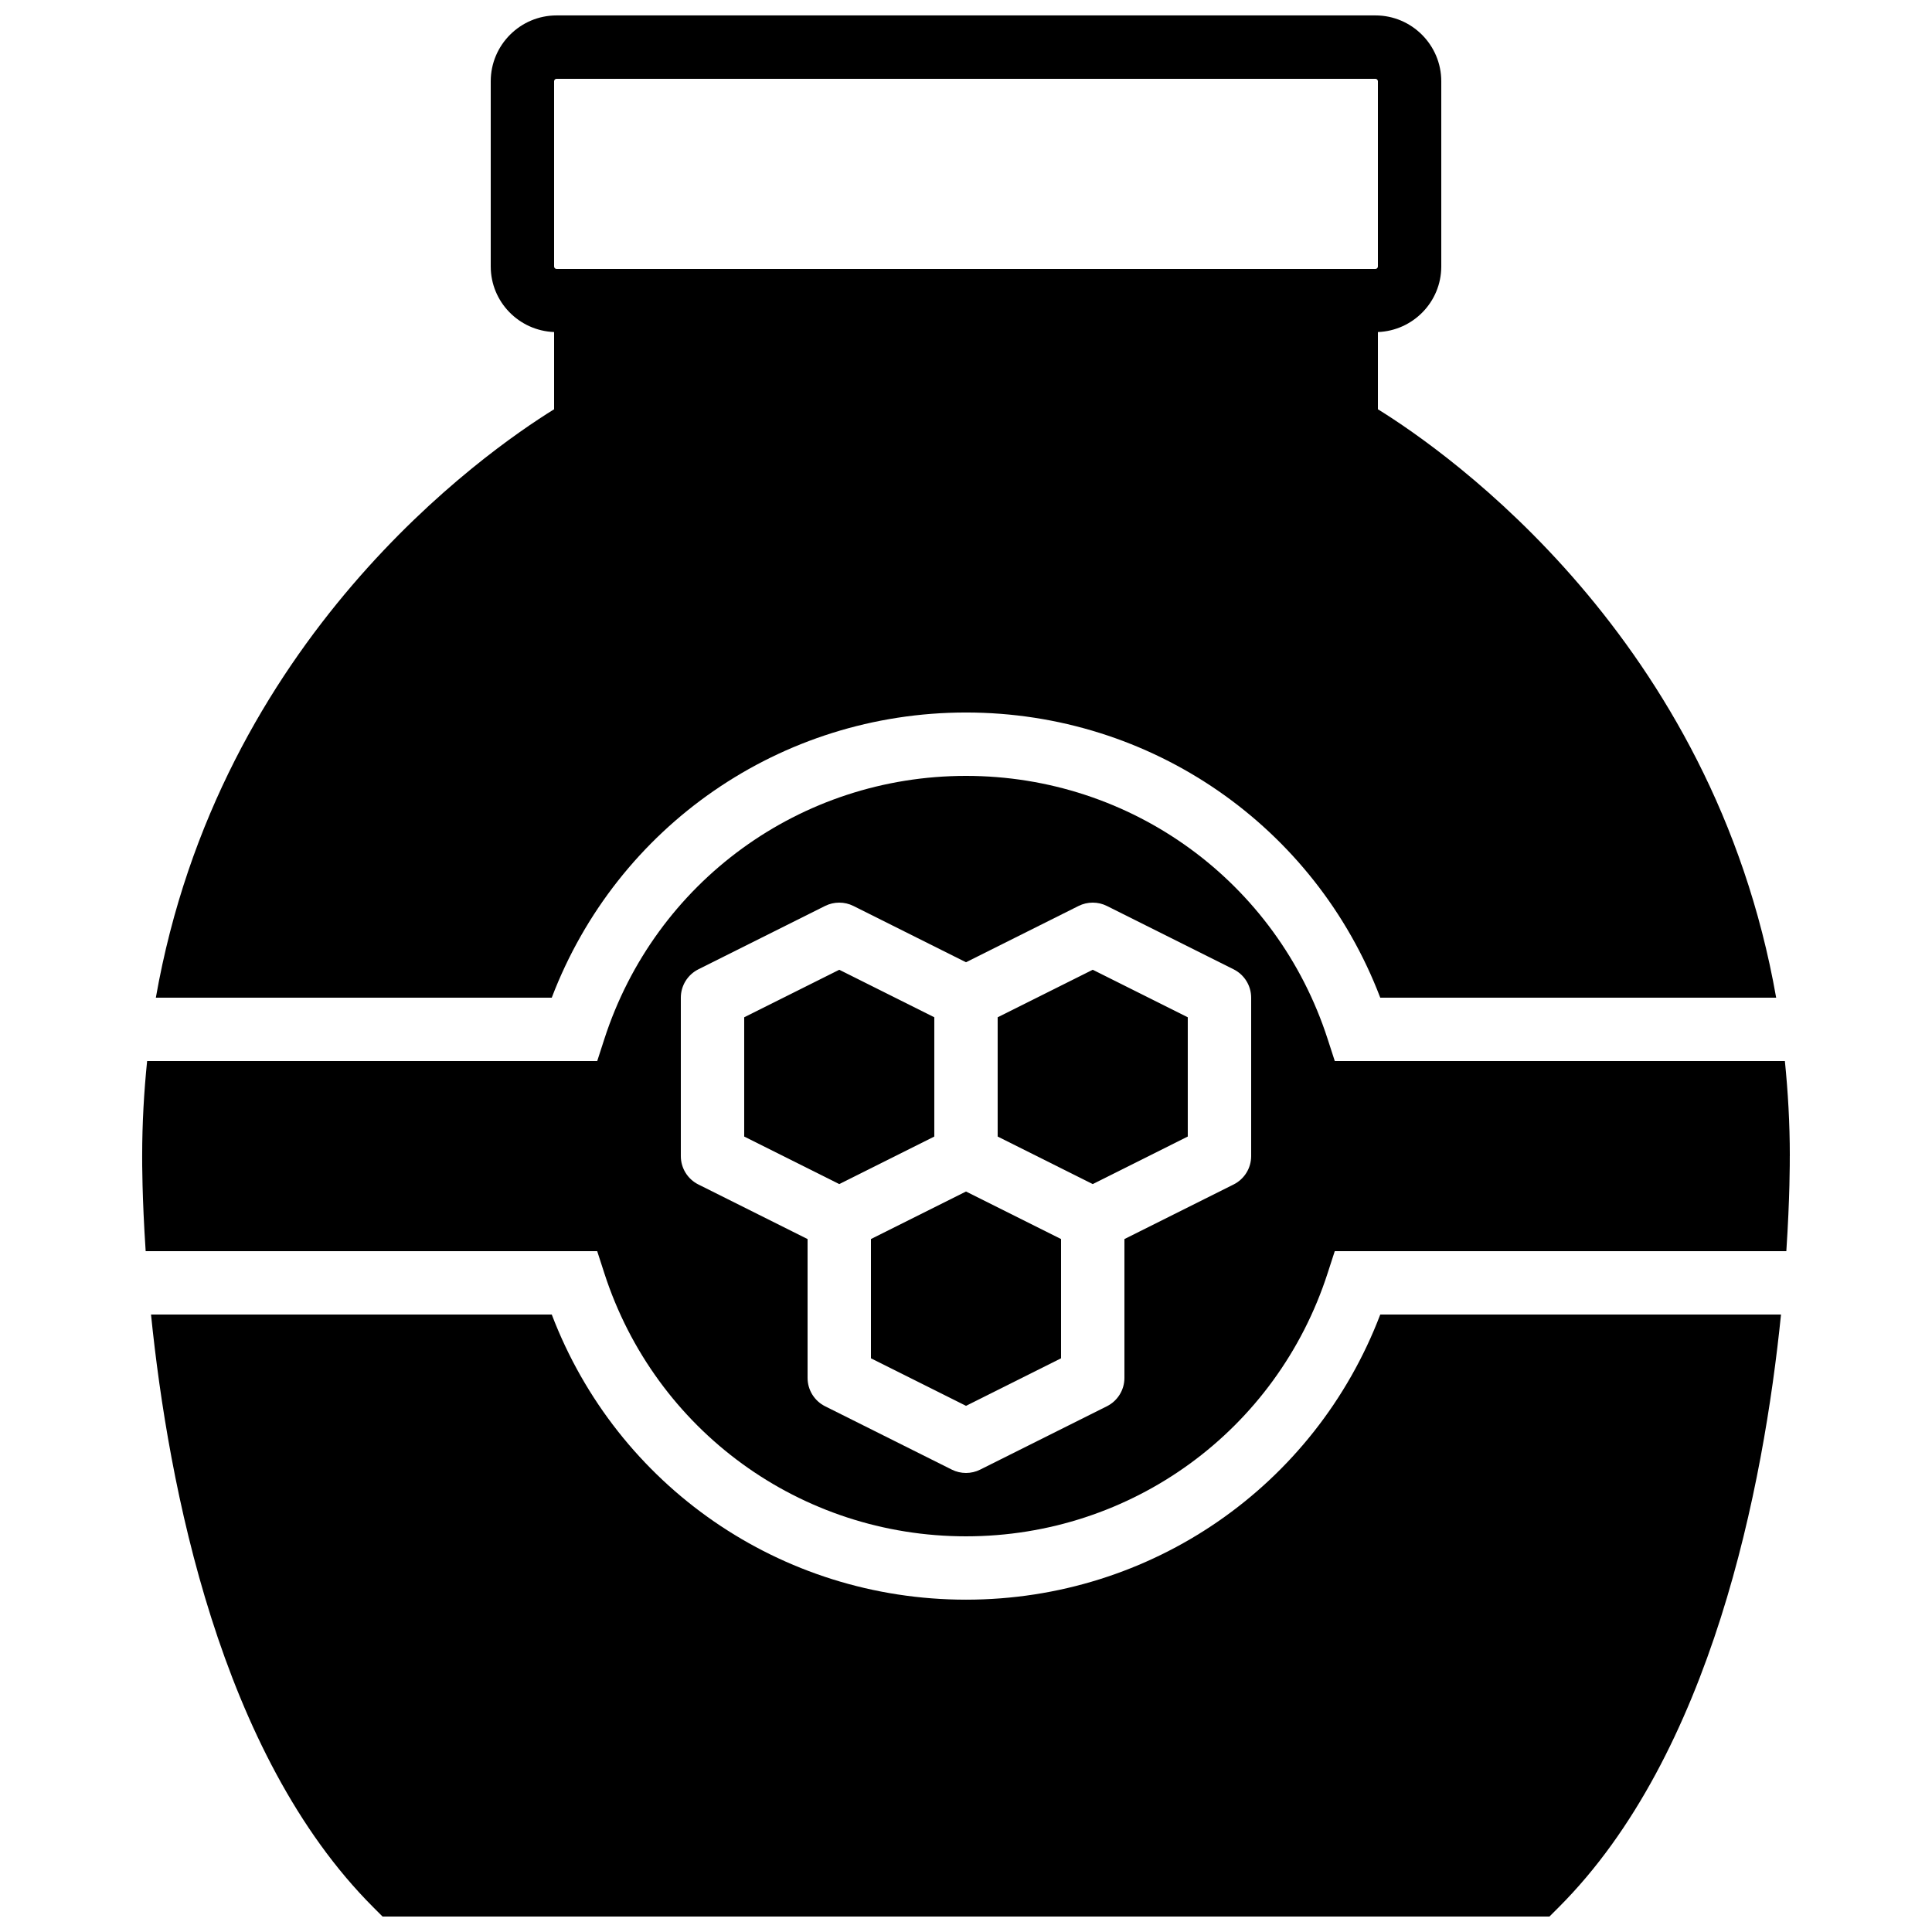
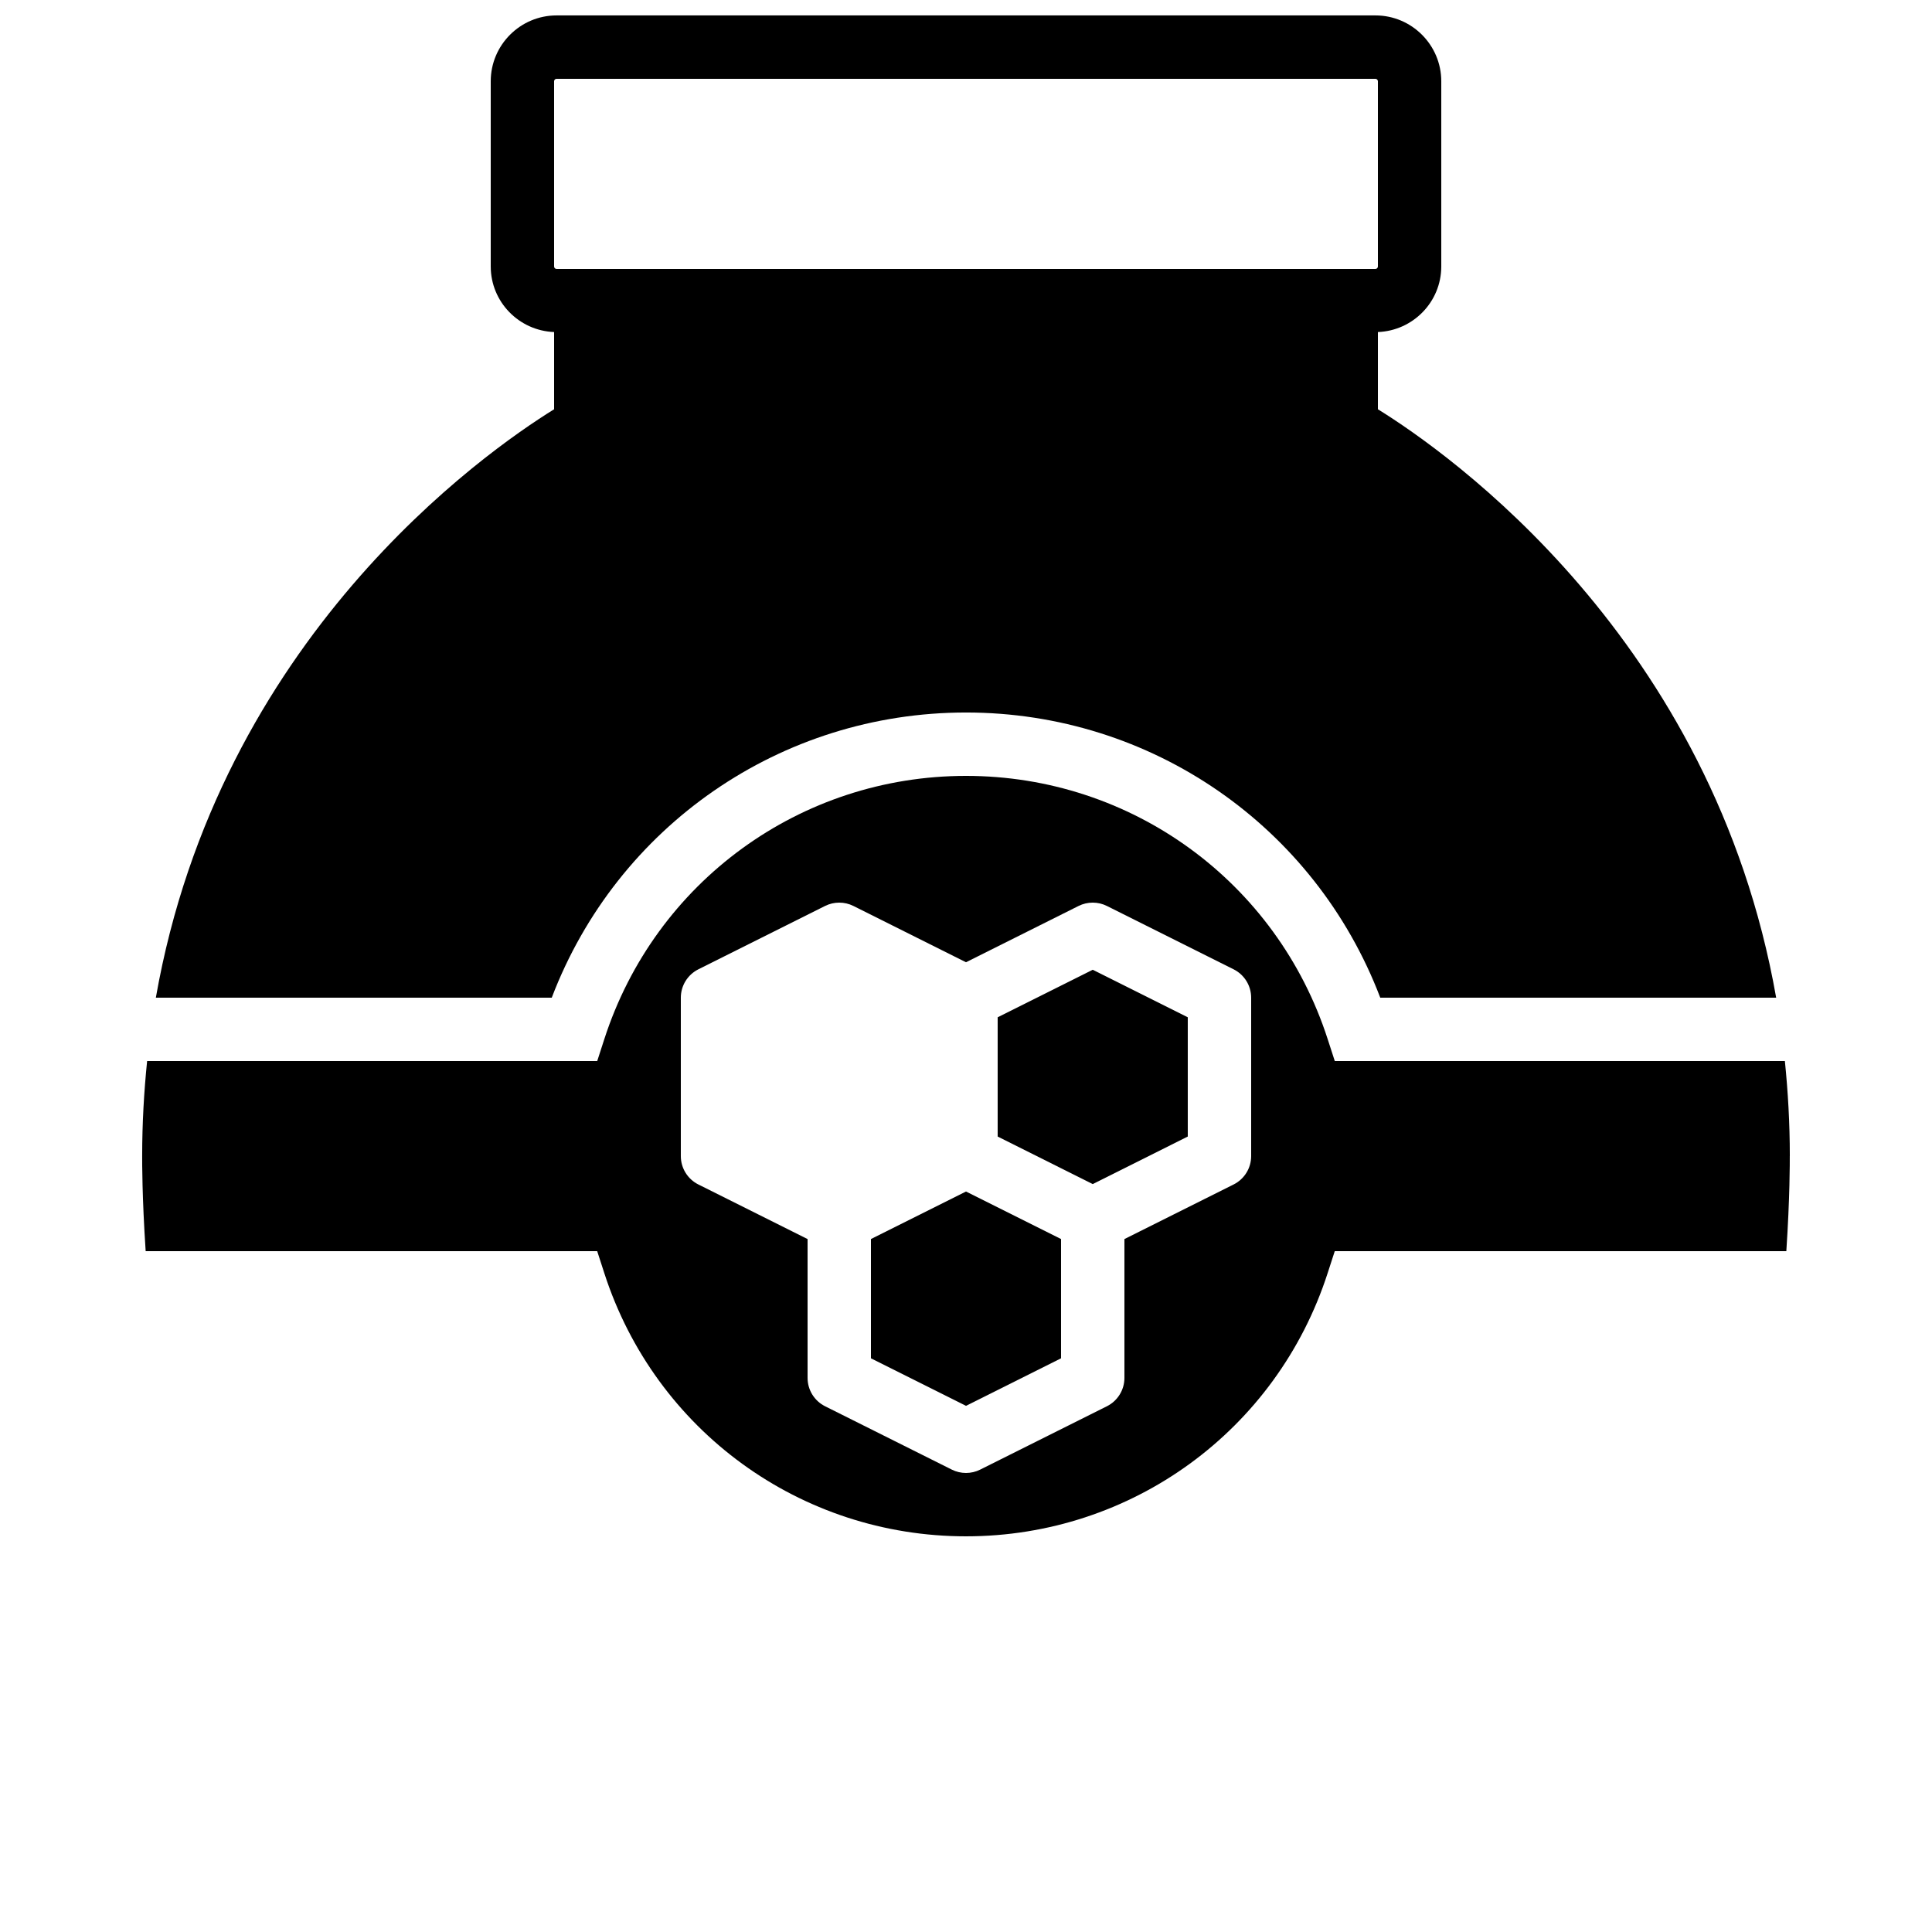
<svg xmlns="http://www.w3.org/2000/svg" width="800px" height="800px" version="1.1" viewBox="144 144 512 512">
  <defs>
    <clipPath id="b">
      <path d="m185 148.09h430v260.91h-430z" />
    </clipPath>
    <clipPath id="a">
-       <path d="m184 492h432v159.9h-432z" />
-     </clipPath>
+       </clipPath>
  </defs>
  <path d="m374.81 472.36v31.605l25.191 12.598 25.188-12.598v-31.605l-25.188-12.594z" fill-rule="evenodd" />
-   <path d="m391.6 413.59-25.191-12.594-25.188 12.594v31.605l25.188 12.598 25.191-12.598z" fill-rule="evenodd" />
  <path d="m408.39 413.59v31.605l25.191 12.598 25.191-12.598v-31.605l-25.191-12.594z" fill-rule="evenodd" />
  <g clip-path="url(#b)">
    <path d="m290.84 165.55c0-0.359 0.293-0.664 0.656-0.664h217.01c0.359 0 0.652 0.305 0.652 0.664v49.062c0 0.363-0.293 0.656-0.652 0.656h-217.01c-0.363 0-0.656-0.293-0.656-0.656zm109.16 167.27c49.094 0 92.457 30.121 109.78 75.57h104.92c-16.742-95.195-86.973-144.43-105.54-155.93v-20.465c9.312-0.359 16.793-7.992 16.793-17.391v-49.062c0-9.621-7.832-17.457-17.445-17.457h-217.01c-9.617 0-17.449 7.836-17.449 17.457v49.062c0 9.398 7.481 17.031 16.793 17.391v20.465c-18.566 11.5-88.812 60.75-105.54 155.93h104.92c17.324-45.449 60.684-75.57 109.78-75.57z" fill-rule="evenodd" />
  </g>
  <g clip-path="url(#a)">
-     <path d="m400 567.93c-49.098 0-92.457-30.117-109.78-75.57h-106.2c4.617 45.402 18.312 116.5 58.902 157.08l2.461 2.461h309.24l2.461-2.461c40.59-40.582 54.285-111.68 58.902-157.08h-106.2c-17.32 45.453-60.684 75.57-109.78 75.57" fill-rule="evenodd" />
+     <path d="m400 567.93c-49.098 0-92.457-30.117-109.78-75.57h-106.2c4.617 45.402 18.312 116.5 58.902 157.08h309.24l2.461-2.461c40.59-40.582 54.285-111.68 58.902-157.08h-106.2c-17.32 45.453-60.684 75.57-109.78 75.57" fill-rule="evenodd" />
  </g>
  <path d="m475.57 450.38c0 3.184-1.797 6.09-4.644 7.516l-28.941 14.469v36.793c0 3.184-1.797 6.09-4.644 7.516l-33.59 16.793c-1.172 0.59-2.465 0.883-3.75 0.883s-2.578-0.293-3.754-0.883l-33.59-16.793c-2.844-1.426-4.641-4.332-4.641-7.516v-36.793l-28.945-14.469c-2.848-1.426-4.644-4.332-4.644-7.516v-41.984c0-3.18 1.797-6.086 4.644-7.516l33.586-16.793c2.359-1.176 5.148-1.176 7.508 0l29.836 14.922 29.832-14.922c2.359-1.176 5.148-1.176 7.508 0l33.586 16.793c2.848 1.43 4.644 4.336 4.644 7.516zm142.75-0.031c0-8.699-0.488-17.062-1.309-25.16h-119.28l-1.883-5.809c-13.484-41.734-52-69.762-95.848-69.762-43.852 0-82.367 28.027-95.852 69.762l-1.879 5.809h-119.28c-0.824 8.086-1.312 16.434-1.312 25.125-0.008 1.41-0.031 10.898 0.926 25.258h119.66l1.879 5.809c13.484 41.734 52 69.762 95.852 69.762 43.848 0 82.363-28.027 95.848-69.762l1.883-5.809h119.67c0.945-14.258 0.922-23.703 0.914-25.223z" fill-rule="evenodd" />
</svg>